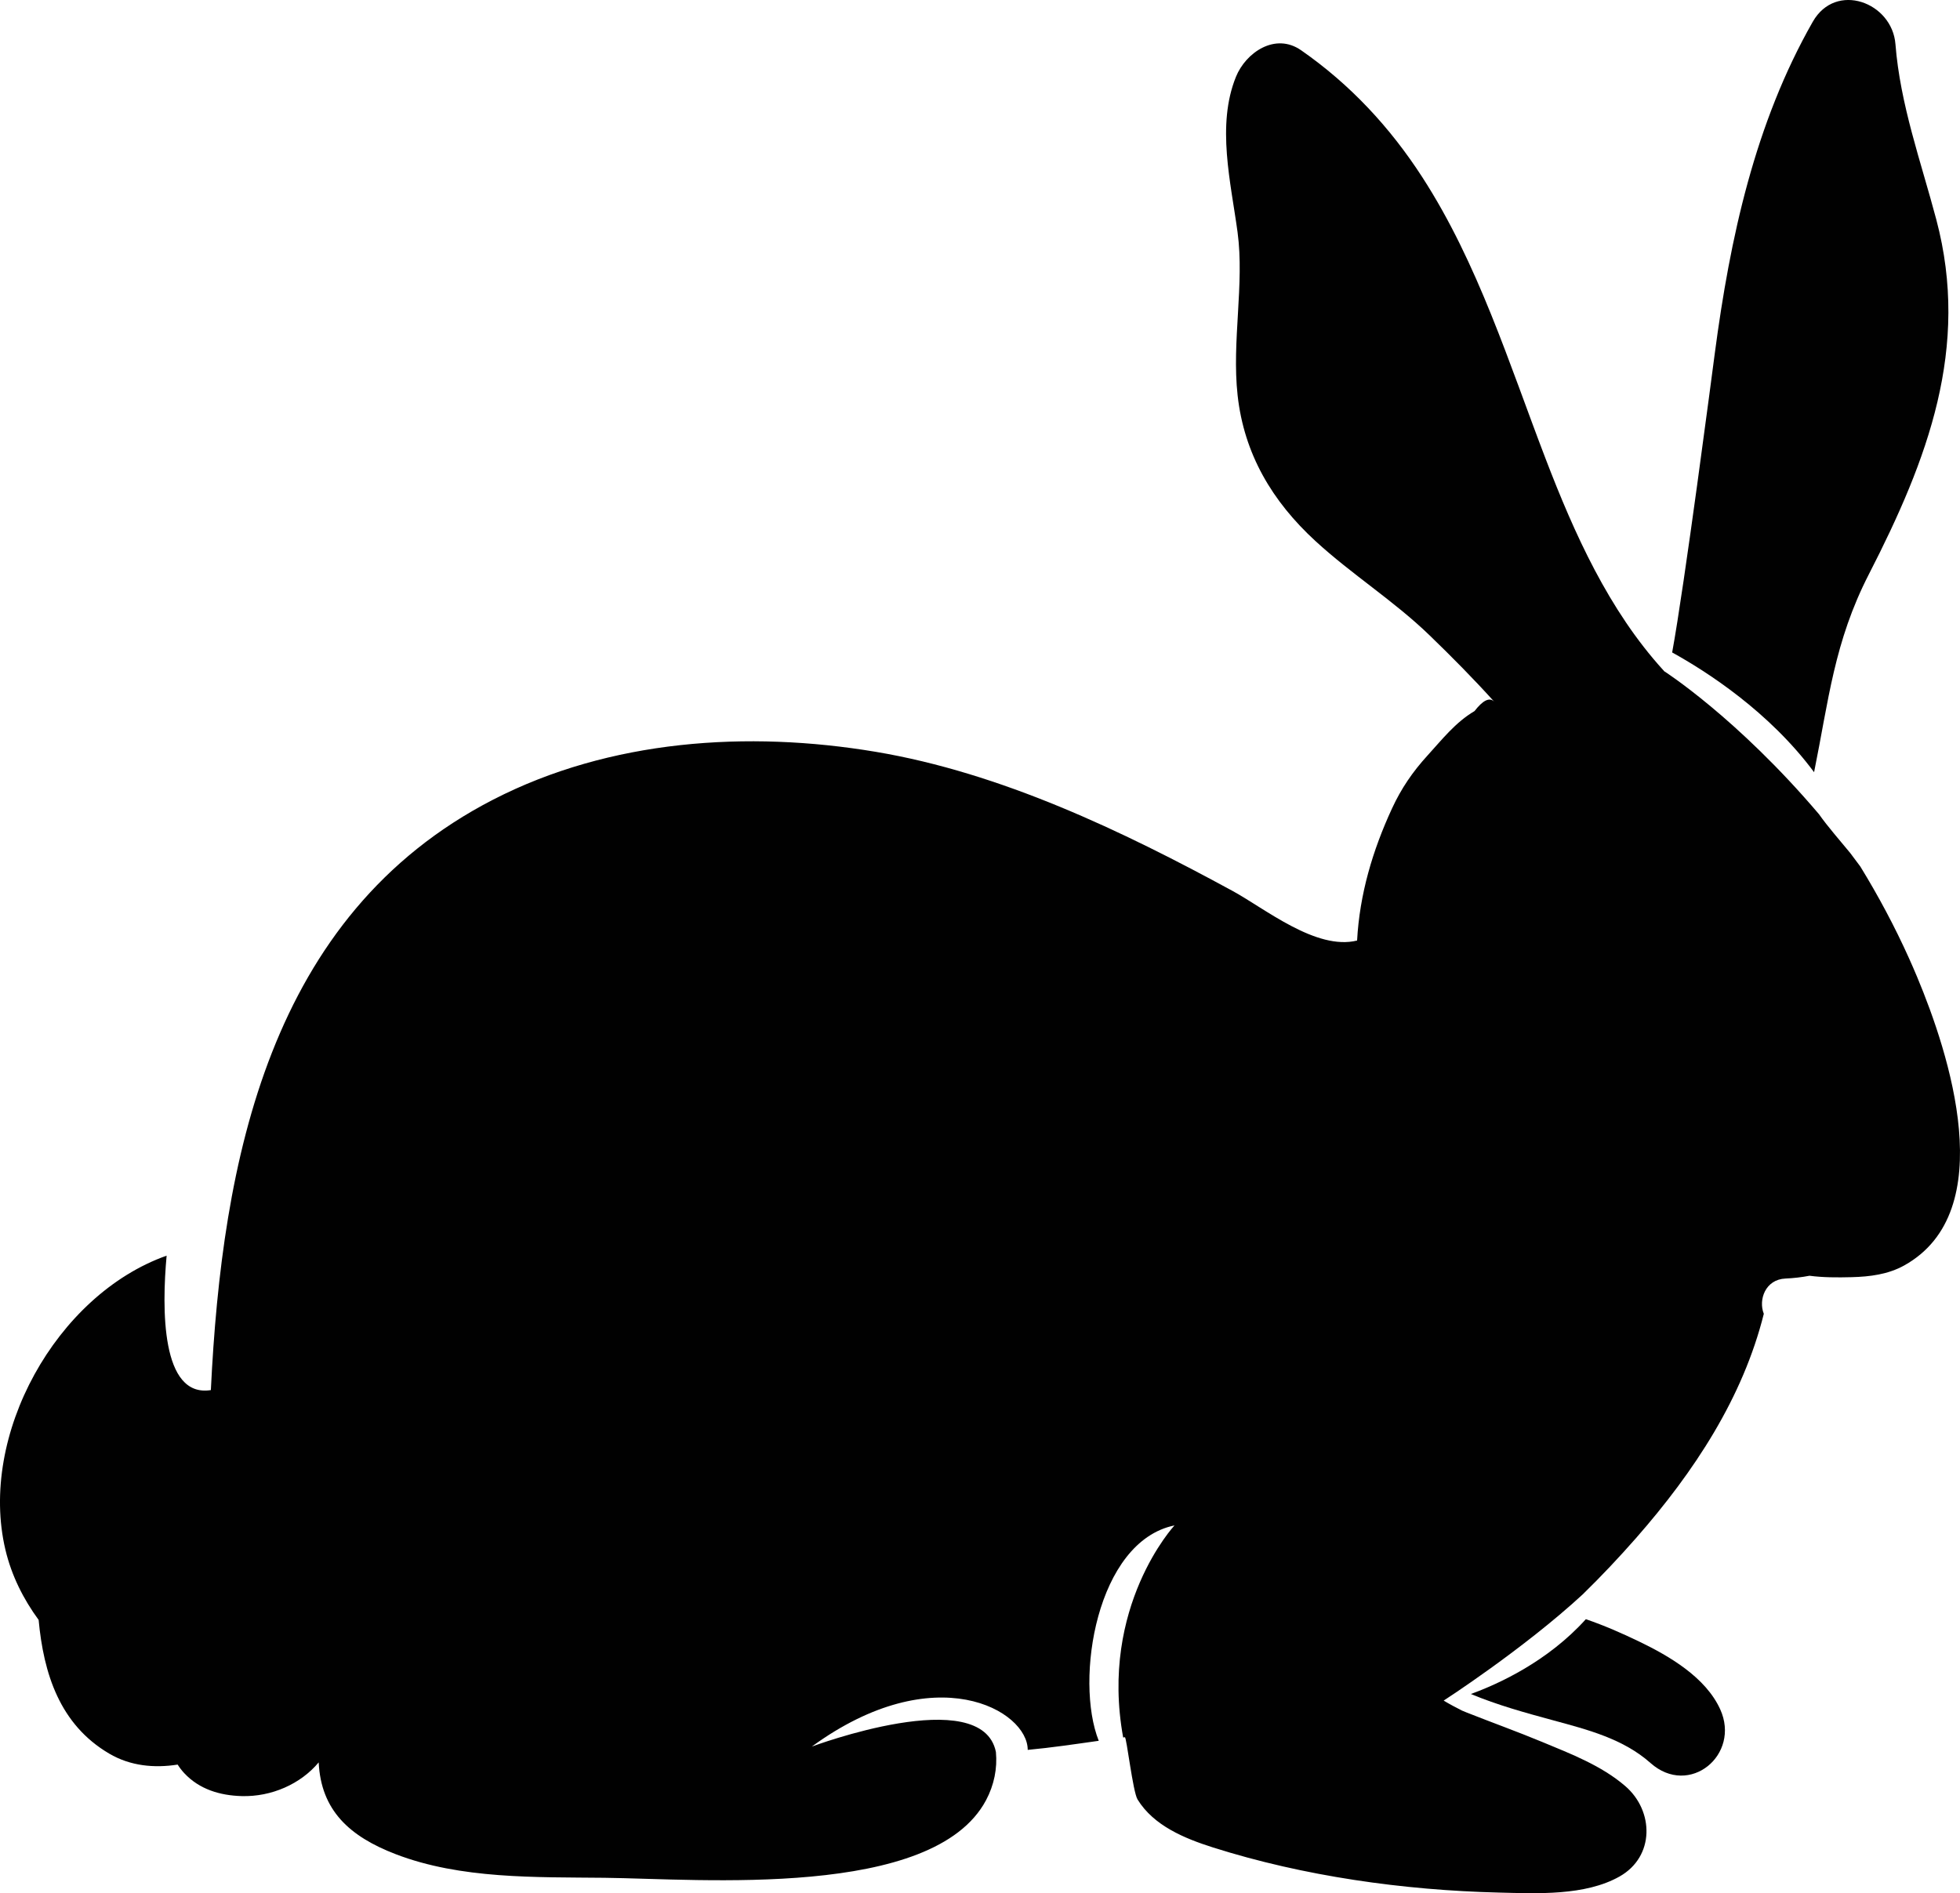
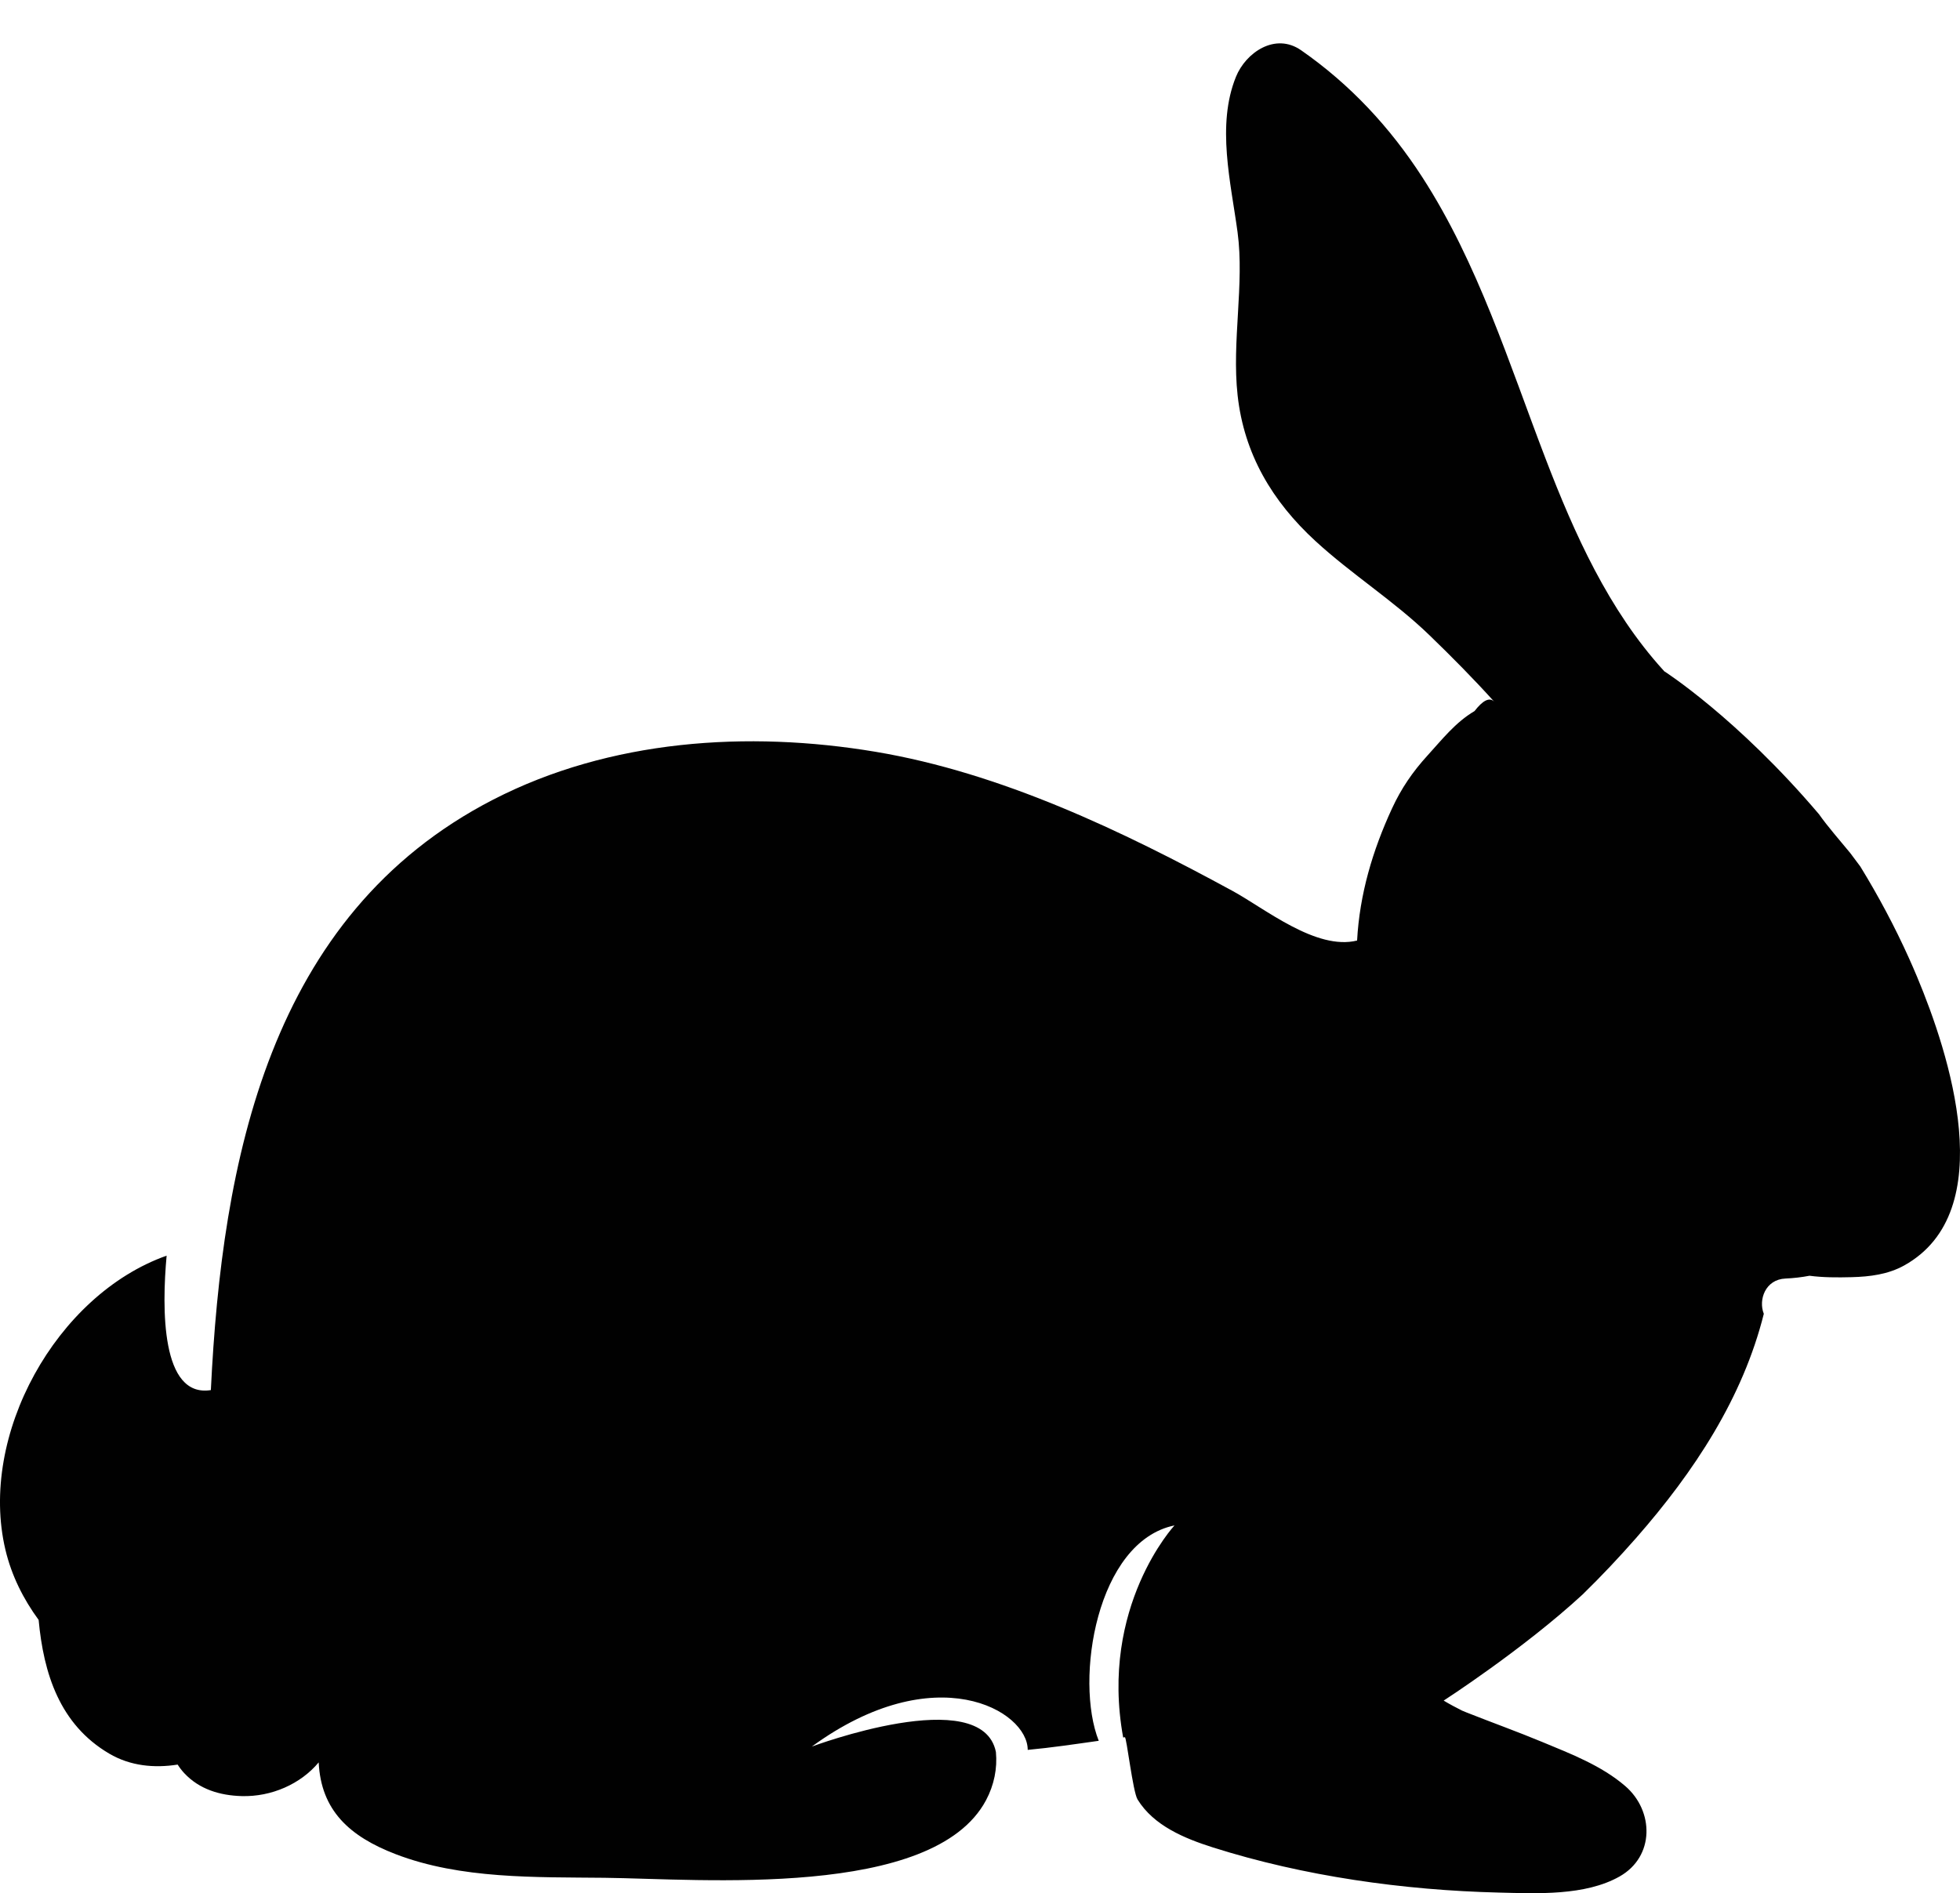
<svg xmlns="http://www.w3.org/2000/svg" version="1.1" id="Layer_1" x="0px" y="0px" width="283.465px" height="273.854px" viewBox="0 0 283.465 273.854" enable-background="new 0 0 283.465 273.854" xml:space="preserve">
  <g>
-     <path fill="#010101" d="M262.362,111.7c2.104-10.364,2.89-18.822,7.924-28.634c8.52-16.608,14.663-32.777,9.755-51.294   c-2.229-8.412-5.23-16.648-5.912-25.385c-0.472-6.05-8.613-9.107-11.958-3.239c-8.379,14.697-11.964,31.312-14.164,47.922   c-0.357,2.7-4.409,33.782-6.172,43.309C246.829,97.138,255.844,102.924,262.362,111.7z" />
    <path fill="#010101" d="M277.262,141.311c-0.381-0.91-0.773-1.812-1.176-2.707c-2.055-4.567-4.425-9.004-7.044-13.272l0,0   c-0.484-0.659-0.967-1.303-1.451-1.938c-1.379-1.688-3.263-3.823-4.518-5.614c-11.86-13.972-22.422-20.709-22.422-20.709   l-0.063-0.114c-0.01-0.003-0.021-0.007-0.031-0.01c-7.9-8.687-12.865-19.74-17.03-30.603c-5.283-13.776-9.755-28.229-17.824-40.709   c-4.679-7.237-10.445-13.435-17.525-18.362c-3.756-2.614-8.005,0.332-9.427,3.835c-2.844,7.01-0.731,15.324,0.233,22.493   c1.008,7.492-0.852,15.774,0.003,23.559c0.935,8.519,5.015,15.368,11.267,21.11c5.275,4.845,11.331,8.635,16.481,13.614   c3.223,3.116,6.396,6.317,9.404,9.661c-0.723-0.803-1.743-0.16-2.885,1.315c-2.765,1.627-4.685,4.107-6.818,6.445   c-2.131,2.337-3.781,4.754-5.107,7.622c-2.825,6.114-4.693,12.427-5.059,19.123c-5.904,1.475-13.307-4.612-18.007-7.172   c-16.007-8.716-33.519-17.091-51.622-20.127c-18.509-3.104-38.444-1.774-55.335,6.927c-32.444,16.717-39.203,52.33-40.81,85.403   c-7.216,1.143-7.093-11.825-6.397-19.446c-15.957,5.654-27.246,25.991-23.312,42.553c0.884,3.723,2.58,7.105,4.801,10.138   c0.718,7.744,3.04,15.128,10.208,19.34c3.064,1.8,6.521,2.119,9.897,1.587c0.278,0.435,0.592,0.851,0.956,1.241   c2.193,2.348,5.185,3.234,8.329,3.317c4.29,0.114,8.505-1.747,11.113-4.876c0.337,6.959,4.467,10.707,11.12,13.27   c9.417,3.628,20.276,3.315,30.207,3.423c13.77,0.15,47.549,3.129,55.19-11.224c1.168-2.193,1.651-4.619,1.426-6.975v0   c-2.018-10.007-26.626-0.781-26.626-0.781c17.855-13.02,31.247-5.209,31.225,0.478c3.445-0.323,6.854-0.829,10.273-1.314   c-3.508-8.805-0.325-28.843,10.955-31.156c0,0-10.877,11.725-7.423,30.673c0.082-0.01,0.164-0.022,0.246-0.033   c0.249-0.032,1.149,7.882,1.834,8.999c2.337,3.81,6.824,5.646,10.895,6.939c13.139,4.171,27.633,6.201,41.361,6.532   c5.517,0.133,12.46,0.49,17.449-2.322c5.116-2.882,5-9.502,0.817-13.095c-3.437-2.952-7.815-4.632-11.946-6.348   c-3.627-1.506-7.321-2.836-10.972-4.279c-0.119-0.047-0.431-0.177-0.675-0.279c-0.893-0.455-1.821-0.939-2.656-1.447l0,0l0,0   c0,0,11.508-7.429,20.095-15.35c2.68-2.612,5.25-5.337,7.711-8.141c8.483-9.668,15.47-20.35,18.494-32.458   c-0.813-2.04,0.232-4.973,3.123-5.101c1.18-0.052,2.347-0.185,3.485-0.405c1.952,0.26,4.013,0.261,6.104,0.206   c2.63-0.07,5.269-0.399,7.603-1.701C289.413,175.231,281.86,152.303,277.262,141.311z" />
-     <path fill="#010101" d="M237.065,237.454c-2.469-1.191-5.057-2.326-7.711-3.235c-5.529,6.134-12.655,9.378-16.63,10.821   c3.841,1.606,7.883,2.718,11.91,3.81c5.015,1.361,10.136,2.678,14.069,6.173c5.63,5.003,13.08-1.193,10.078-7.776   C246.674,242.625,241.45,239.569,237.065,237.454z" />
  </g>
</svg>